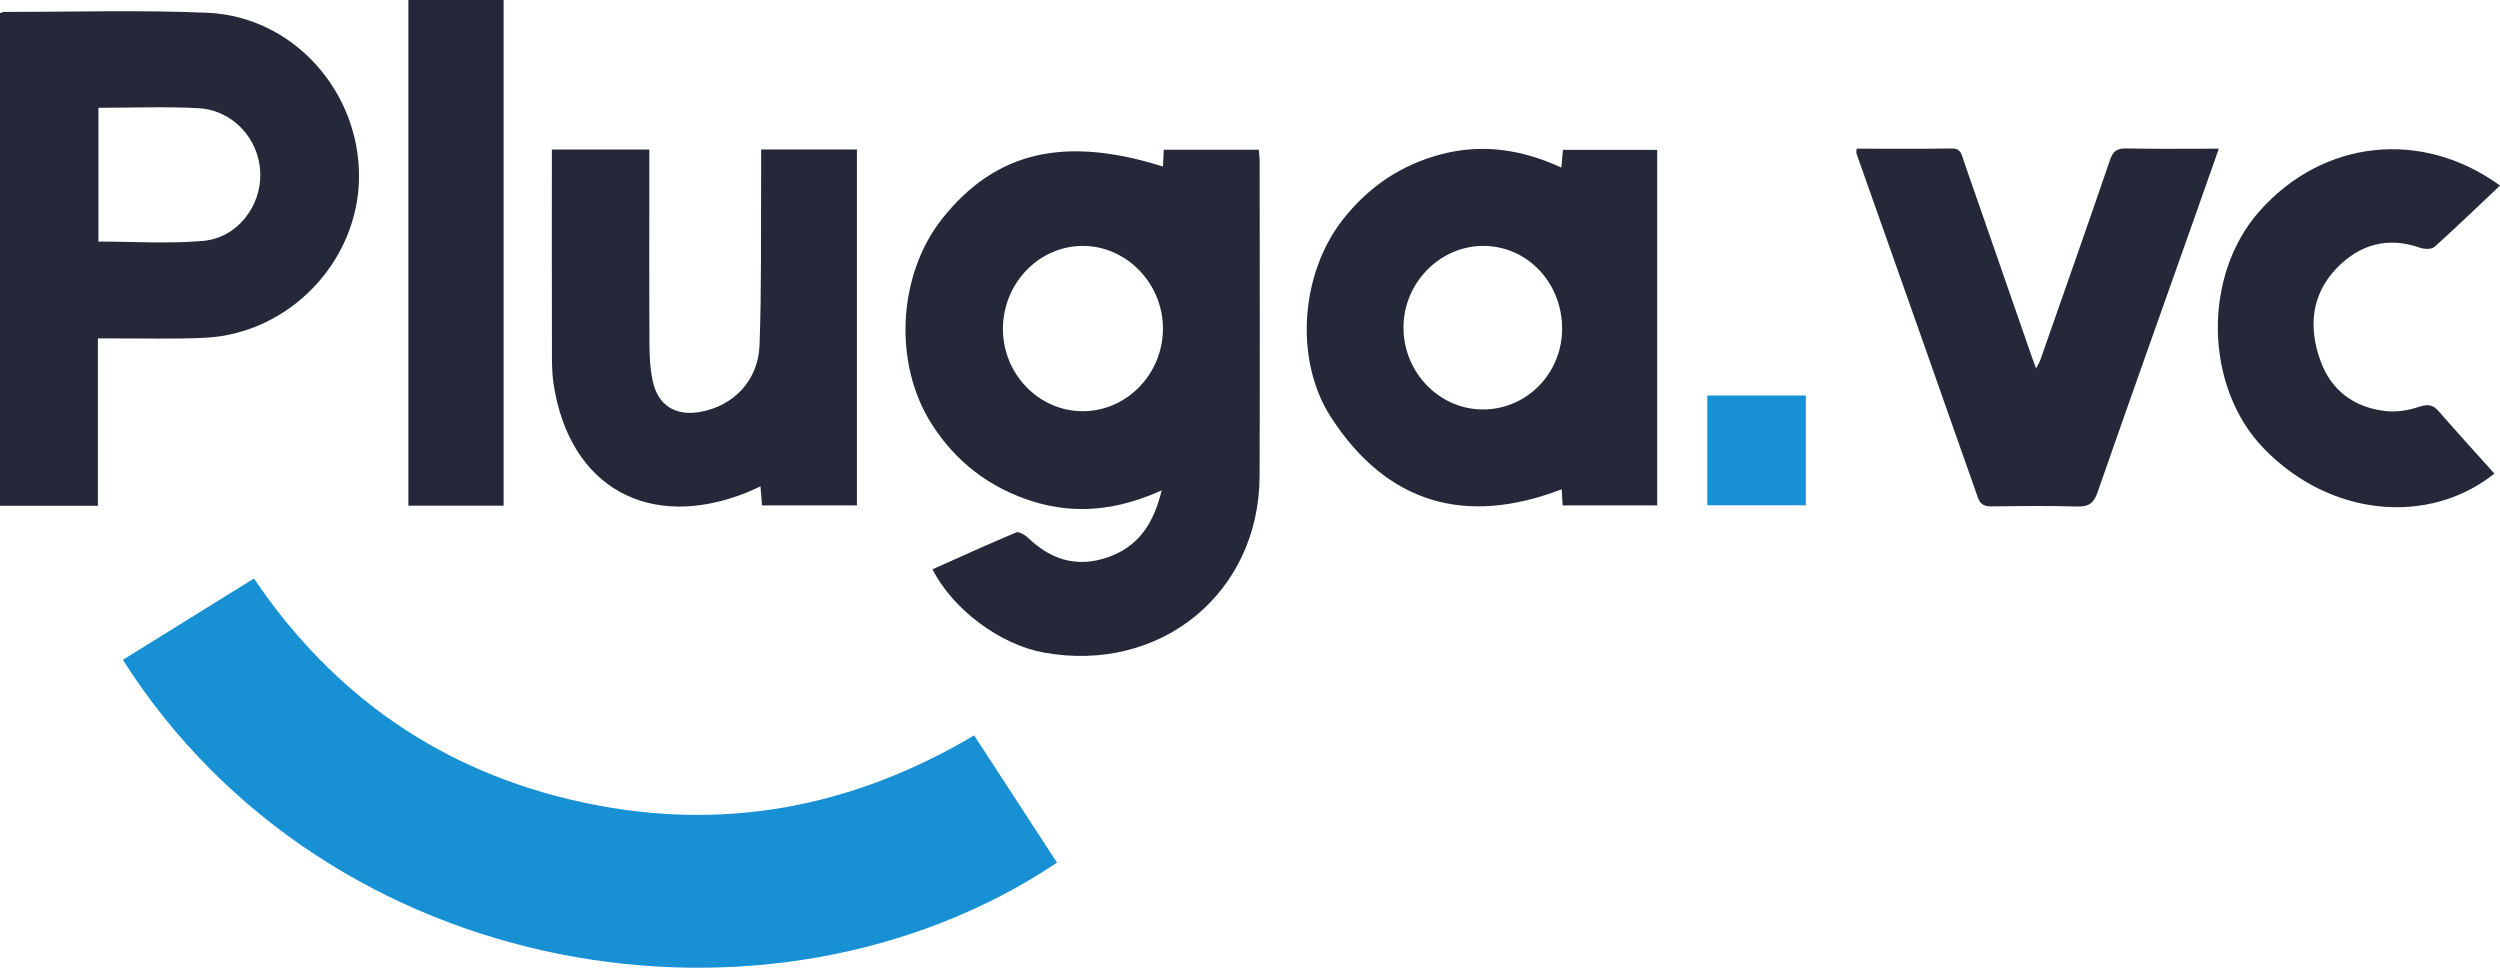
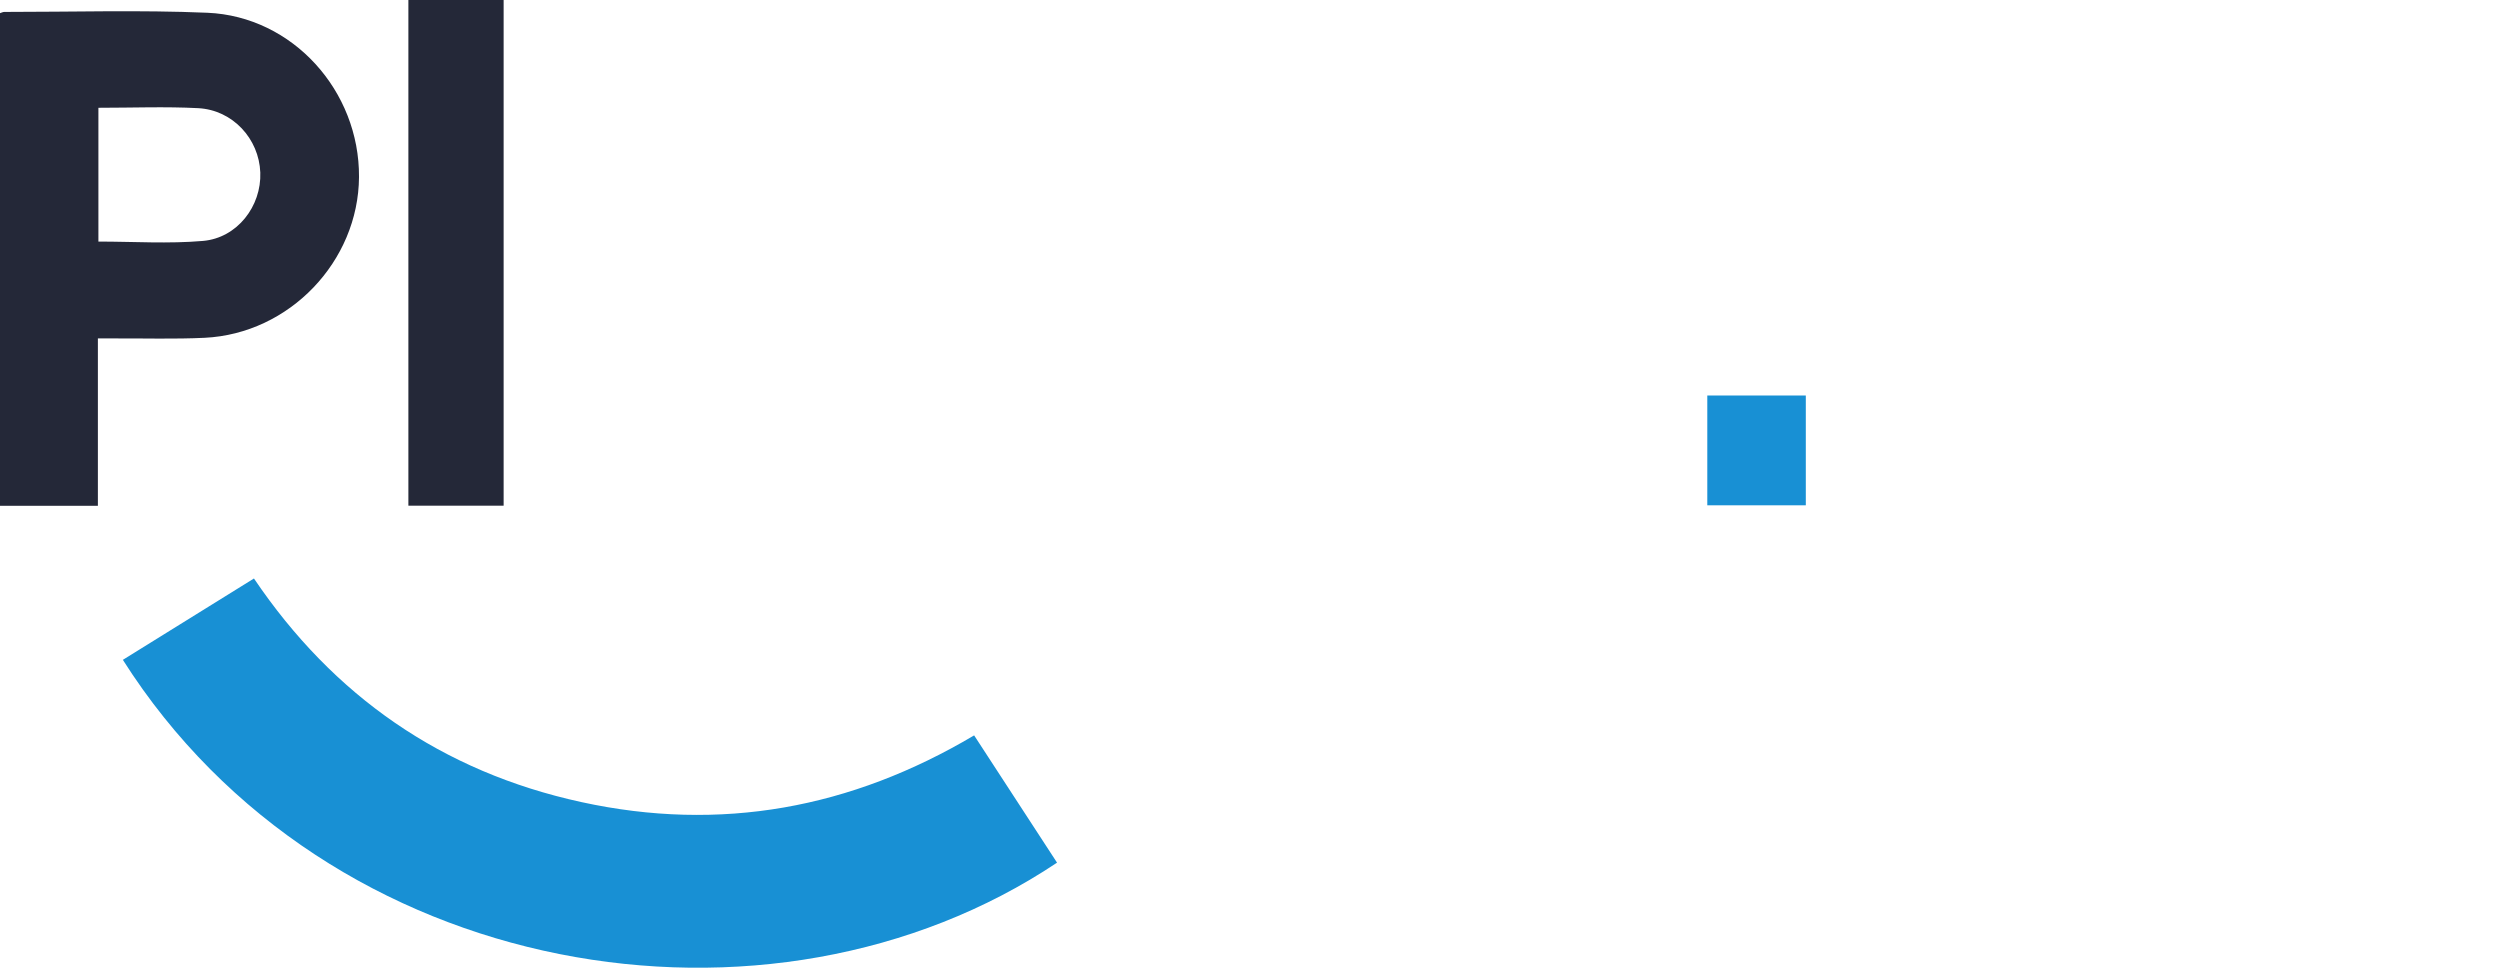
<svg xmlns="http://www.w3.org/2000/svg" width="124" height="48" viewBox="0 0 124 48" fill="none">
  <path d="M6.094 32.728C8.239 31.396 10.386 30.065 12.596 28.693C16.523 34.507 21.91 38.273 28.834 39.783C35.742 41.29 42.212 40.096 48.317 36.475C49.692 38.587 51.061 40.687 52.429 42.788C38.217 52.286 16.256 48.727 6.094 32.729V32.728Z" fill="#1890D4" />
-   <path d="M92.089 7.374C93.676 7.374 95.242 7.389 96.806 7.365C97.27 7.358 97.294 7.67 97.394 7.957C98.528 11.218 99.659 14.478 100.793 17.74C100.844 17.888 100.899 18.033 100.989 18.279C101.086 18.085 101.16 17.97 101.204 17.845C102.36 14.544 103.523 11.246 104.655 7.938C104.804 7.498 104.999 7.353 105.469 7.362C106.963 7.395 108.458 7.374 110.054 7.374C109.624 8.592 109.227 9.725 108.826 10.858C107.225 15.381 105.613 19.9 104.034 24.43C103.846 24.97 103.592 25.141 103.023 25.123C101.617 25.082 100.208 25.099 98.8 25.117C98.439 25.121 98.231 25.044 98.098 24.668C96.101 18.977 94.088 13.293 92.079 7.607C92.066 7.569 92.081 7.521 92.087 7.374H92.089Z" fill="#242838" />
-   <path d="M124 9.205C122.892 10.251 121.84 11.268 120.751 12.246C120.611 12.371 120.254 12.365 120.043 12.291C118.447 11.728 117.064 12.114 115.931 13.269C114.624 14.602 114.495 16.239 115.097 17.902C115.629 19.371 116.776 20.225 118.354 20.392C118.877 20.447 119.451 20.356 119.953 20.188C120.381 20.045 120.65 20.046 120.952 20.391C121.87 21.442 122.812 22.475 123.722 23.491C120.475 26.08 115.589 25.645 112.294 22.255C109.333 19.209 109.228 13.678 112.071 10.473C115.22 6.924 120.113 6.382 124 9.203V9.205Z" fill="#242838" />
-   <path d="M57.684 8.262C57.697 7.97 57.708 7.725 57.722 7.428H62.438C62.452 7.624 62.479 7.818 62.479 8.012C62.482 13.213 62.495 18.412 62.476 23.613C62.456 29.433 57.542 33.428 51.749 32.362C49.596 31.965 47.256 30.224 46.253 28.238C47.635 27.621 49.01 26.992 50.404 26.408C50.54 26.351 50.841 26.532 50.992 26.675C52.114 27.753 53.395 28.168 54.916 27.652C56.469 27.125 57.228 25.959 57.617 24.323C55.48 25.288 53.376 25.55 51.202 24.863C49.059 24.185 47.395 22.892 46.205 21.021C44.288 18.007 44.534 13.607 46.743 10.834C49.379 7.526 52.776 6.715 57.684 8.261V8.262ZM49.745 16.28C49.728 18.539 51.516 20.396 53.706 20.396C55.866 20.396 57.649 18.582 57.682 16.355C57.714 14.114 55.92 12.219 53.746 12.197C51.568 12.174 49.763 14.017 49.745 16.282V16.28Z" fill="#242838" />
  <path d="M0 25.088V0.652C0.084 0.627 0.147 0.592 0.21 0.592C3.57 0.594 6.935 0.49 10.289 0.633C14.521 0.815 17.834 4.511 17.807 8.781C17.78 12.963 14.357 16.553 10.148 16.755C8.653 16.826 7.152 16.779 5.654 16.786C5.41 16.786 5.166 16.786 4.855 16.786V25.088H0ZM4.881 11.982C6.637 11.982 8.363 12.098 10.067 11.95C11.769 11.802 12.972 10.226 12.911 8.559C12.848 6.883 11.544 5.455 9.829 5.365C8.205 5.28 6.572 5.346 4.881 5.346V11.982Z" fill="#242838" />
-   <path d="M77.443 8.313C77.472 7.986 77.494 7.725 77.52 7.435H82.197V25.067H77.507C77.491 24.794 77.477 24.552 77.46 24.268C72.682 26.105 68.799 24.968 66.037 20.728C64.167 17.86 64.511 13.569 66.593 10.905C67.867 9.275 69.5 8.161 71.53 7.639C73.573 7.115 75.527 7.428 77.443 8.313ZM77.481 16.305C77.484 14.034 75.77 12.217 73.604 12.197C71.42 12.176 69.594 14.043 69.613 16.278C69.632 18.508 71.42 20.325 73.58 20.309C75.743 20.293 77.479 18.51 77.481 16.306V16.305Z" fill="#242838" />
-   <path d="M37.755 7.413H42.504V25.068H37.797C37.774 24.789 37.748 24.489 37.718 24.122C37.469 24.235 37.257 24.341 37.039 24.428C32.245 26.35 28.258 24.218 27.461 19.066C27.358 18.407 27.378 17.726 27.376 17.055C27.368 14.098 27.372 11.14 27.372 8.183C27.372 7.942 27.372 7.7 27.372 7.417H32.207V8.136C32.207 11.137 32.197 14.139 32.214 17.143C32.217 17.744 32.253 18.357 32.386 18.942C32.651 20.12 33.522 20.645 34.723 20.432C36.377 20.14 37.609 18.883 37.673 17.122C37.777 14.281 37.734 11.435 37.753 8.59C37.756 8.212 37.753 7.836 37.753 7.415L37.755 7.413Z" fill="#242838" />
  <path d="M24.98 25.082H20.256V0H24.98V25.082Z" fill="#242838" />
  <path d="M84.682 19.617H89.568V25.063H84.682V19.617Z" fill="#1890D4" />
</svg>